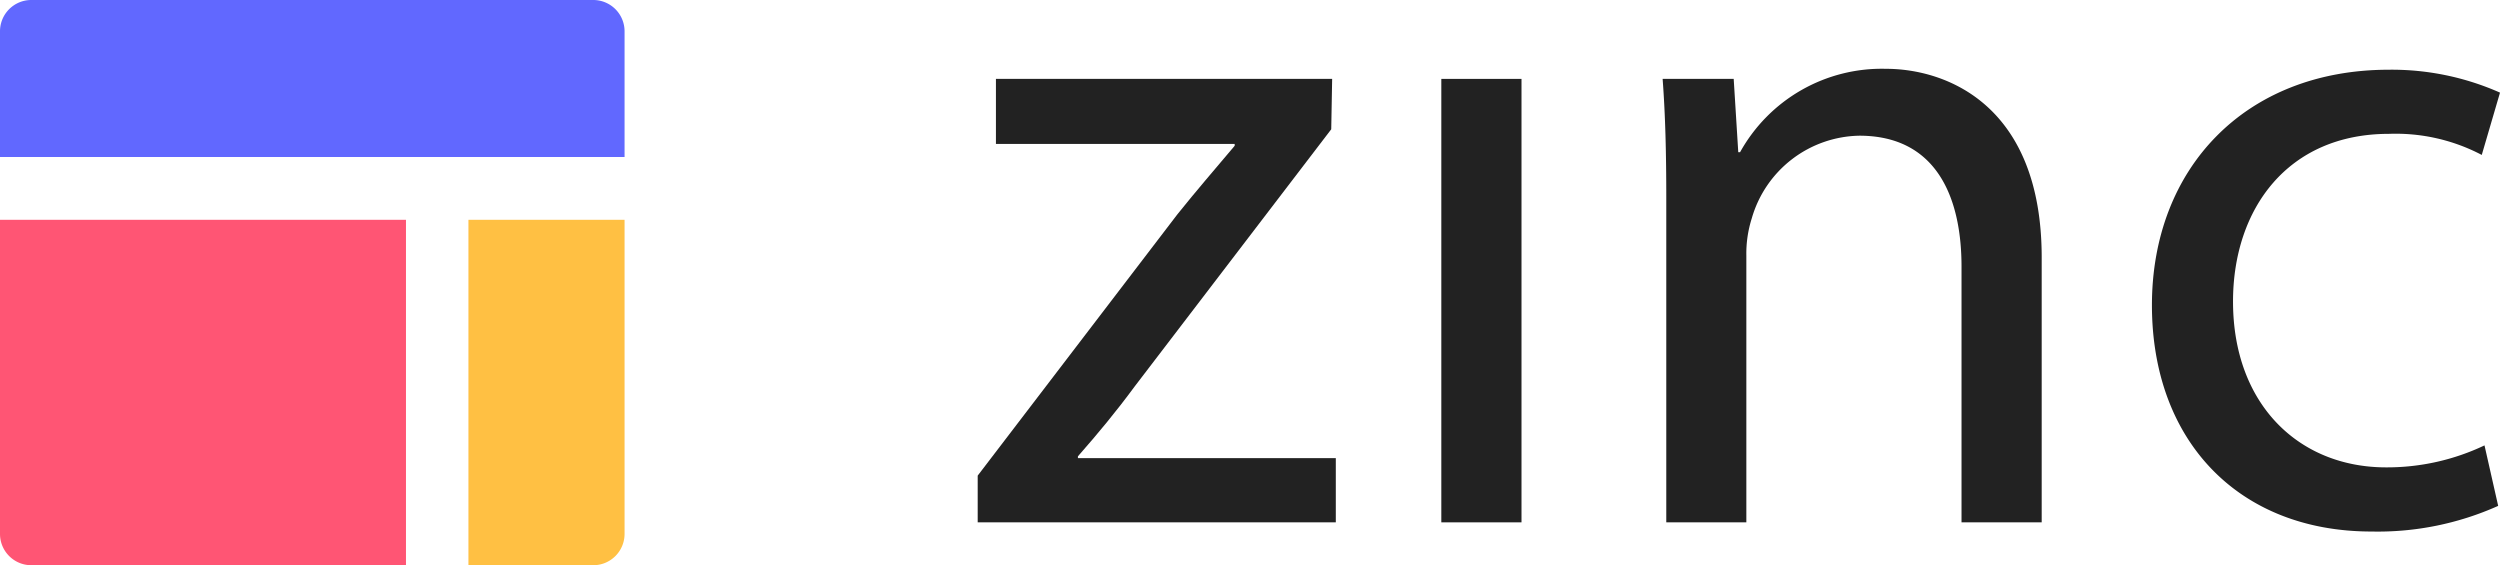
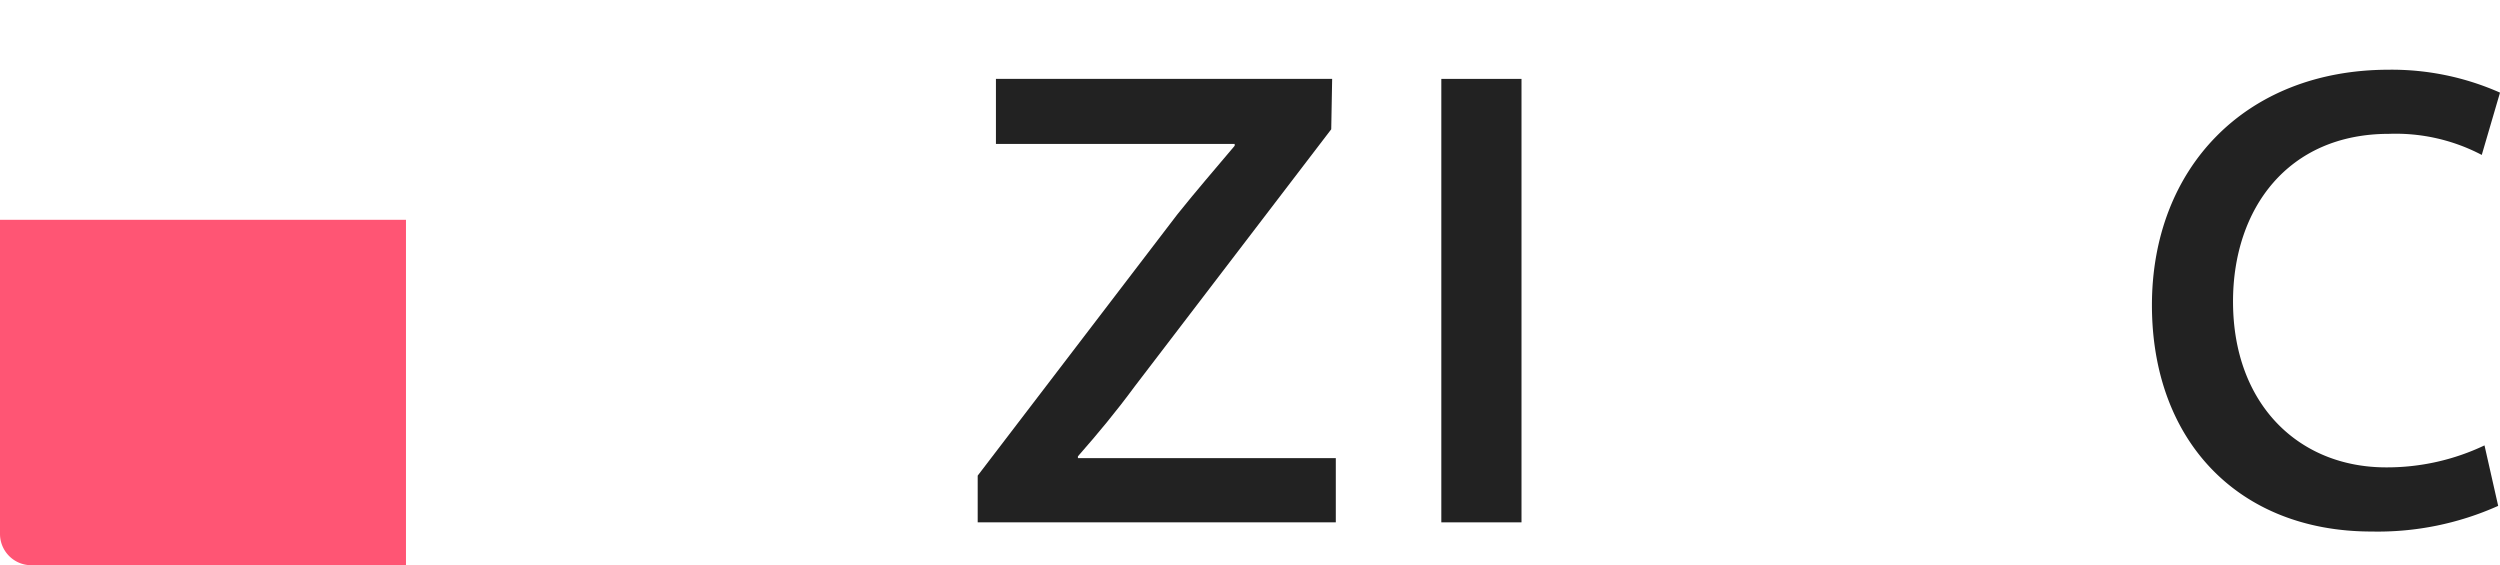
<svg xmlns="http://www.w3.org/2000/svg" id="Layer_1" data-name="Layer 1" viewBox="0 0 115 26">
  <defs>
    <style>.cls-1{fill:#ff5574;}.cls-2{fill:#ffc043;}.cls-3{fill:#6168ff;}.cls-4{fill:#222;}</style>
  </defs>
  <title>logo</title>
  <path class="cls-1" d="M18.675,10.111V26H1.437A1.44,1.44,0,0,1,0,24.556V10.111H18.675Z" transform="translate(0)" />
-   <path class="cls-2" d="M28.73,10.111V24.556A1.44,1.44,0,0,1,27.294,26H21.548V10.111H28.73Z" transform="translate(0)" />
-   <path class="cls-3" d="M27.294,0A1.44,1.44,0,0,1,28.73,1.444V7.222H0V1.444A1.44,1.44,0,0,1,1.437,0H27.294Z" transform="translate(0)" />
  <path class="cls-4" d="M44.974,21.879L54.154,9.867c0.88-1.1,1.718-2.065,2.641-3.161V6.621H45.813V3.629H61.279L61.237,5.947,52.184,17.791c-0.838,1.138-1.676,2.149-2.6,3.2v0.084H61.447v2.951H44.974V21.879Z" transform="translate(0)" />
  <rect class="cls-4" x="66.301" y="3.629" width="3.688" height="20.399" />
-   <path class="cls-4" d="M76.649,9.15c0-2.107-.042-3.835-0.168-5.521H79.75L79.96,7h0.084A7.455,7.455,0,0,1,86.75,3.165c2.808,0,7.168,1.686,7.168,8.682V24.028H90.23V12.269c0-3.287-1.217-6.027-4.7-6.027a5.245,5.245,0,0,0-4.946,3.794,5.353,5.353,0,0,0-.252,1.728V24.028H76.649V9.15Z" transform="translate(0)" />
  <path class="cls-4" d="M114.916,23.27a13.536,13.536,0,0,1-5.827,1.18c-6.119,0-10.1-4.173-10.1-10.411,0-6.28,4.276-10.832,10.9-10.832A12.275,12.275,0,0,1,115,4.261l-0.839,2.866a8.513,8.513,0,0,0-4.274-.97c-4.653,0-7.168,3.456-7.168,7.713,0,4.72,3.018,7.629,7.042,7.629a10.441,10.441,0,0,0,4.526-1.011Z" transform="translate(0)" />
</svg>